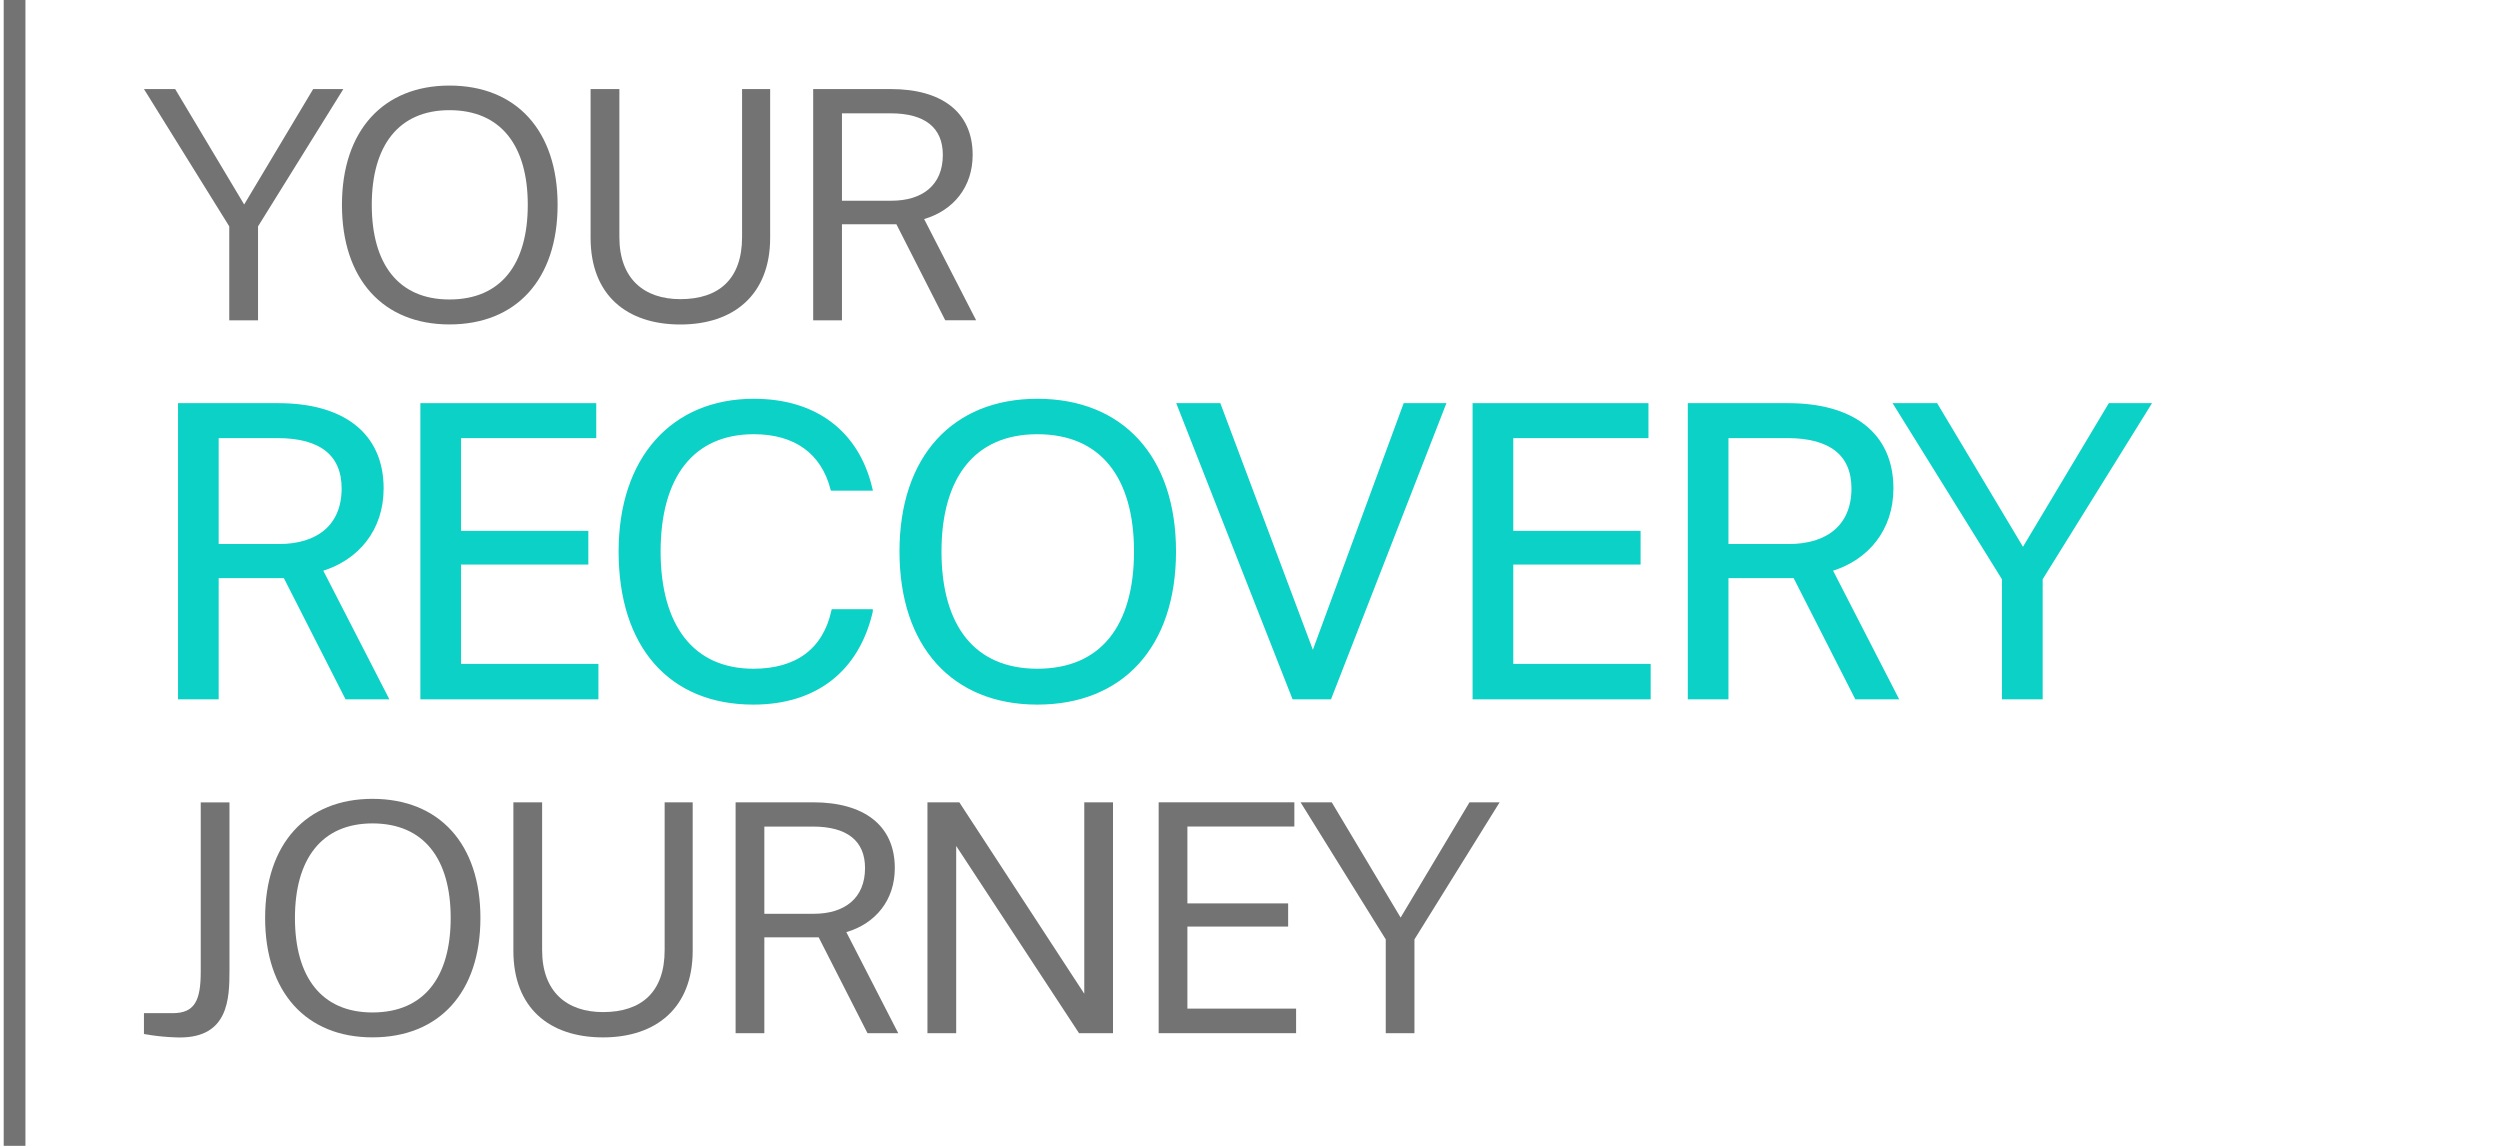
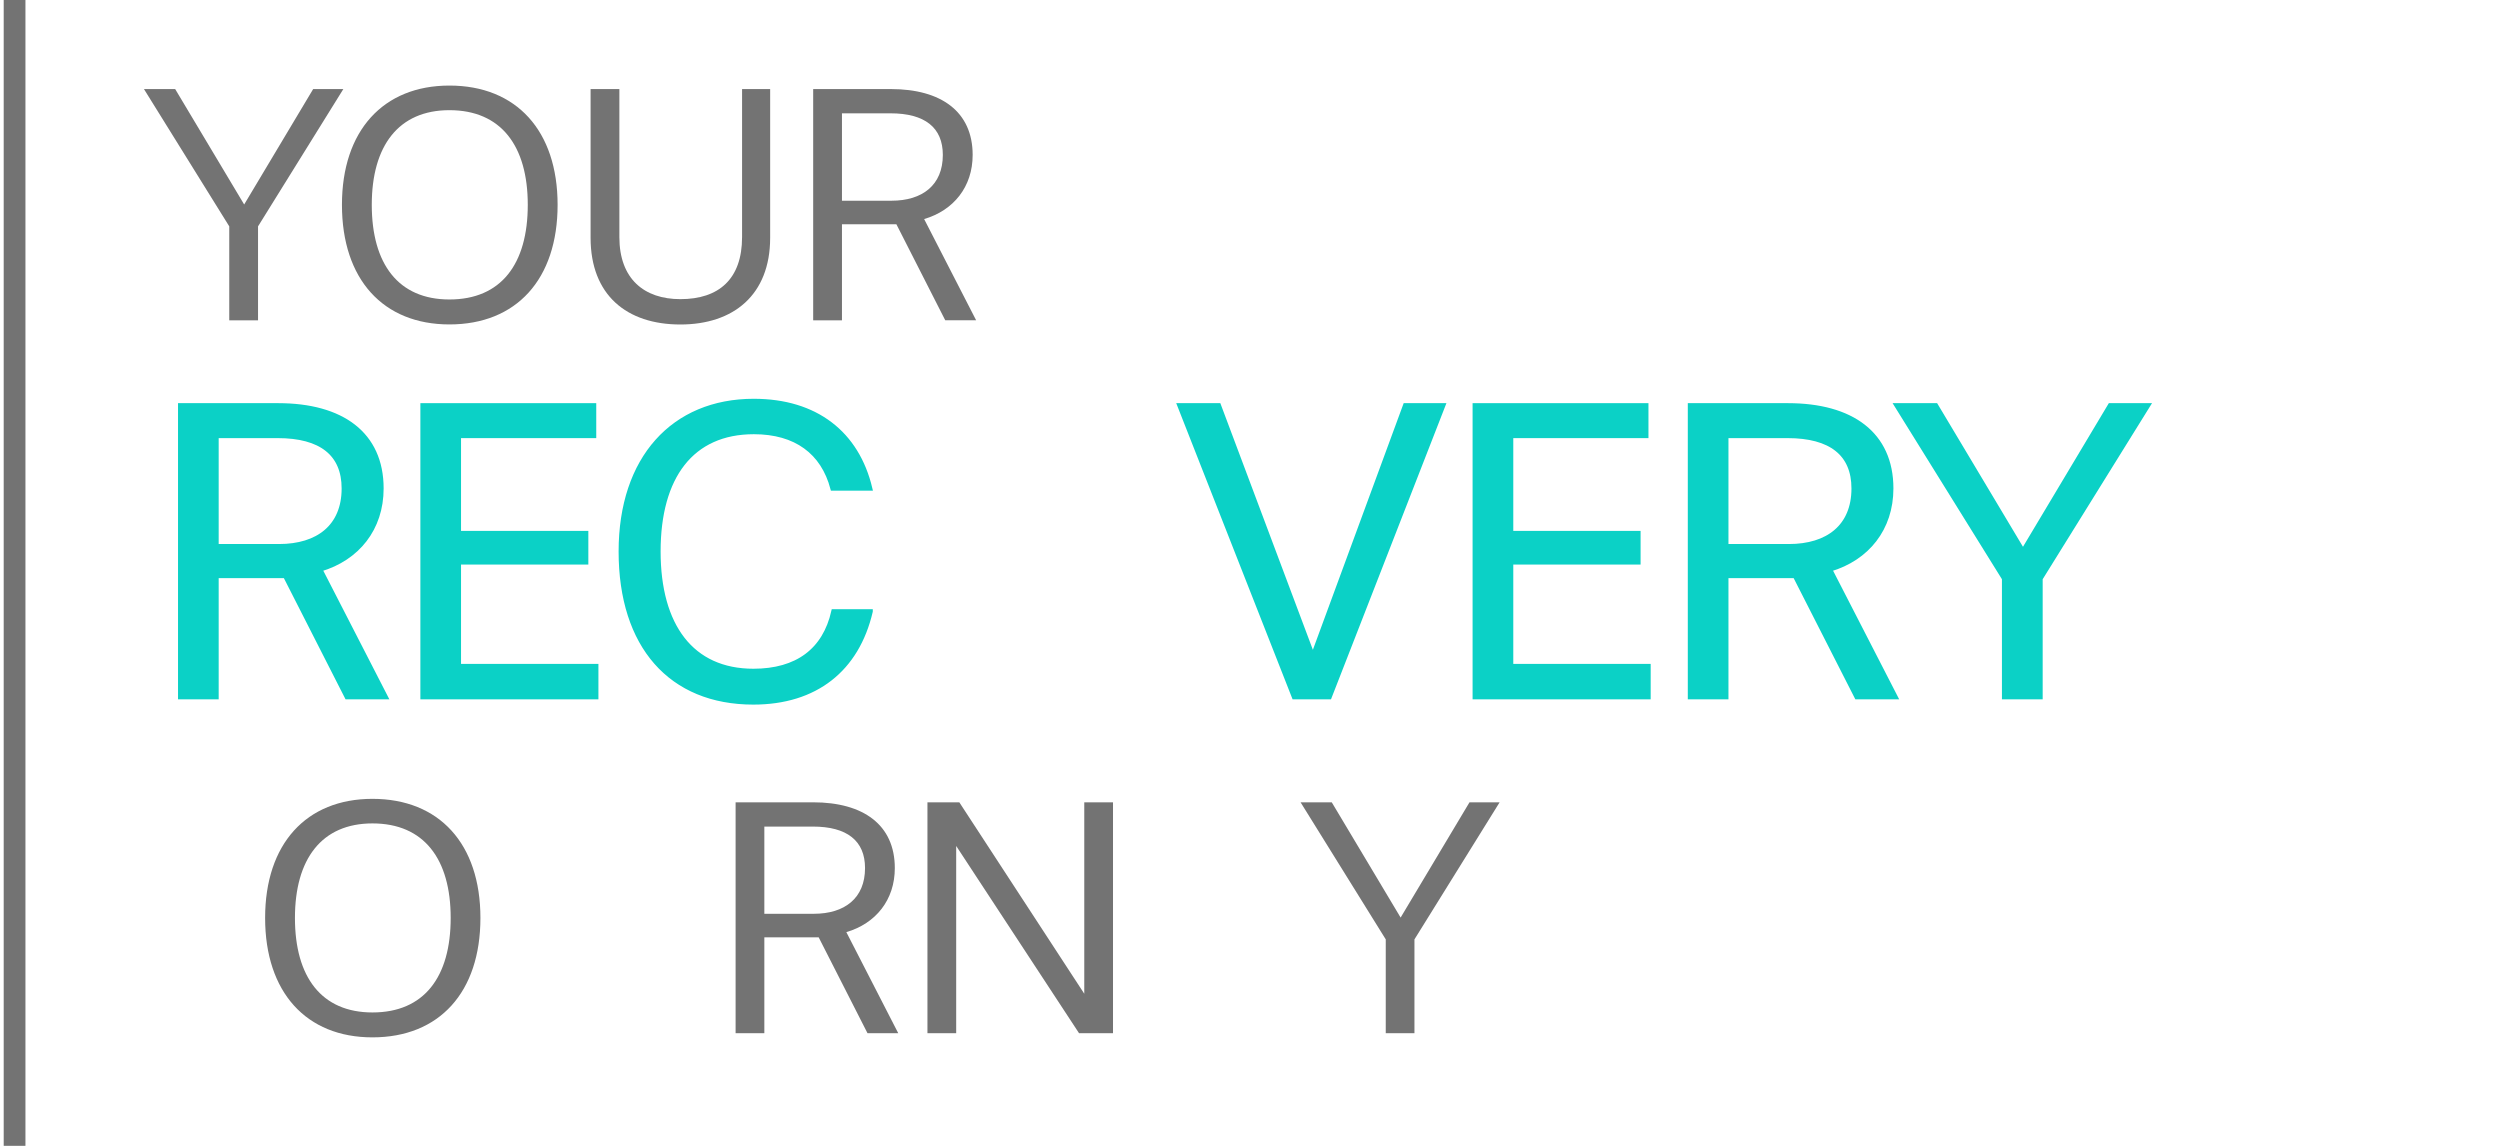
<svg xmlns="http://www.w3.org/2000/svg" width="575" height="264" viewBox="0 0 575 264" fill="none">
  <path d="M52.729 73.674V52.064L33.109 20.484H40.289L56.159 47.034L72.029 20.484H78.969L59.349 52.064V73.674H52.729Z" fill="#737373" />
  <path d="M78.648 47.11C78.648 30.05 88.138 19.68 103.368 19.68C118.758 19.68 128.248 30.05 128.248 47.11C128.248 64.25 118.758 74.62 103.368 74.62C88.138 74.62 78.648 64.26 78.648 47.11ZM121.388 47.11C121.388 33.55 115.248 25.34 103.368 25.34C91.648 25.34 85.508 33.55 85.508 47.11C85.508 60.75 91.648 68.88 103.368 68.88C115.248 68.88 121.388 60.75 121.388 47.11Z" fill="#737373" />
  <path d="M170.676 20.484H177.136V54.694C177.136 67.854 168.686 74.634 156.486 74.634C144.126 74.634 135.836 67.854 135.836 54.694V20.484H142.456V54.534C142.456 64.184 148.196 68.804 156.486 68.804C165.336 68.804 170.676 64.184 170.676 54.534V20.484Z" fill="#737373" />
  <path d="M217.411 73.674L206.171 51.584H193.651V73.674H187.031V20.484H204.891C216.451 20.484 223.711 25.664 223.711 35.634C223.711 42.974 219.321 48.394 212.551 50.384L224.511 73.664H217.411V73.674ZM205.051 46.164C212.151 46.164 216.851 42.574 216.851 35.634C216.851 29.334 212.701 26.064 204.811 26.064H193.651V46.164H205.051Z" fill="#737373" />
  <path d="M79.785 160.347L65.595 132.467H49.795V160.347H41.445V93.227H63.985C78.575 93.227 87.735 99.767 87.735 112.347C87.735 121.607 82.205 128.447 73.645 130.967L88.735 160.347H79.785ZM64.185 125.627C73.145 125.627 79.075 121.097 79.075 112.347C79.075 104.397 73.845 100.267 63.875 100.267H49.795V125.627H64.185Z" fill="#0BD1C6" stroke="#0BD1C6" stroke-miterlimit="10" />
  <path d="M97.188 160.347V93.227H136.637V100.267H105.537V122.607H134.818V129.347H105.537V153.197H137.137V160.347H97.188Z" fill="#0BD1C6" stroke="#0BD1C6" stroke-miterlimit="10" />
  <path d="M200.241 140.629C197.121 154.009 187.561 161.559 173.271 161.559C154.251 161.559 142.781 148.579 142.781 126.839C142.781 105.409 154.861 92.219 173.371 92.219C187.661 92.219 197.121 99.669 200.141 112.349H191.491C189.281 103.999 183.041 99.369 173.381 99.369C159.091 99.369 151.441 109.629 151.441 126.839C151.441 143.949 159.091 154.309 173.281 154.309C183.341 154.309 189.681 149.579 191.701 140.619H200.241V140.629Z" fill="#0BD1C6" stroke="#0BD1C6" stroke-miterlimit="10" />
-   <path d="M207.383 126.839C207.383 105.299 219.363 92.219 238.583 92.219C258.003 92.219 269.983 105.299 269.983 126.839C269.983 148.479 258.013 161.559 238.583 161.559C219.353 161.559 207.383 148.479 207.383 126.839ZM261.323 126.839C261.323 109.729 253.573 99.369 238.583 99.369C223.793 99.369 216.043 109.739 216.043 126.839C216.043 144.049 223.793 154.309 238.583 154.309C253.573 154.309 261.323 144.049 261.323 126.839Z" fill="#0BD1C6" stroke="#0BD1C6" stroke-miterlimit="10" />
  <path d="M297.636 160.347L271.266 93.227H280.326L301.966 150.887L323.196 93.227H331.946L305.786 160.347H297.636Z" fill="#0BD1C6" stroke="#0BD1C6" stroke-miterlimit="10" />
  <path d="M339.195 160.347V93.227H378.645V100.267H347.555V122.607H376.835V129.347H347.555V153.197H379.155V160.347H339.195Z" fill="#0BD1C6" stroke="#0BD1C6" stroke-miterlimit="10" />
  <path d="M427.035 160.347L412.845 132.467H397.045V160.347H388.695V93.227H411.235C425.825 93.227 434.985 99.767 434.985 112.347C434.985 121.607 429.445 128.447 420.895 130.967L435.995 160.347H427.035ZM411.445 125.627C420.405 125.627 426.335 121.097 426.335 112.347C426.335 104.397 421.105 100.267 411.135 100.267H397.045V125.627H411.445Z" fill="#0BD1C6" stroke="#0BD1C6" stroke-miterlimit="10" />
  <path d="M460.945 160.347V133.077L436.195 93.227H445.255L465.285 126.737L485.315 93.227H494.065L469.315 133.077V160.347H460.945Z" fill="#0BD1C6" stroke="#0BD1C6" stroke-miterlimit="10" />
-   <path d="M33.109 233.027H39.719C44.819 233.027 46.169 230.077 46.169 223.477V184.547H52.779V223.247C52.779 229.697 52.539 238.617 41.389 238.617C41.069 238.617 37.409 238.617 33.109 237.817V233.027Z" fill="#737373" />
  <path d="M60.977 211.124C60.977 194.084 70.447 183.734 85.657 183.734C101.027 183.734 110.497 194.084 110.497 211.124C110.497 228.244 101.027 238.594 85.657 238.594C70.457 238.594 60.977 228.244 60.977 211.124ZM103.657 211.124C103.657 197.584 97.527 189.384 85.667 189.384C73.967 189.384 67.837 197.584 67.837 211.124C67.837 224.744 73.967 232.864 85.667 232.864C97.527 232.864 103.657 224.744 103.657 211.124Z" fill="#737373" />
-   <path d="M152.868 184.531H159.318V218.691C159.318 231.831 150.878 238.601 138.698 238.601C126.358 238.601 118.078 231.831 118.078 218.691V184.531H124.688V218.531C124.688 228.161 130.418 232.781 138.698 232.781C147.538 232.781 152.868 228.161 152.868 218.531V184.531Z" fill="#737373" />
  <path d="M199.527 237.641L188.298 215.591H175.798V237.641H169.188V184.531H187.018C198.558 184.531 205.807 189.701 205.807 199.661C205.807 206.991 201.428 212.401 194.658 214.391L206.598 237.641H199.527ZM187.177 210.171C194.267 210.171 198.958 206.591 198.958 199.661C198.958 193.371 194.818 190.111 186.938 190.111H175.798V210.171H187.177Z" fill="#737373" />
  <path d="M248.182 237.641L219.923 194.571V237.641H213.312V184.531H220.643L249.383 228.561V184.531H255.992V237.641H248.182Z" fill="#737373" />
-   <path d="M266.492 237.641V184.531H297.702V190.101H273.102V207.781H296.272V213.111H273.102V231.981H298.102V237.631H266.492V237.641Z" fill="#737373" />
  <path d="M318.723 237.641V216.061L299.133 184.531H306.303L322.143 211.041L337.983 184.531H344.913L325.323 216.061V237.641H318.723Z" fill="#737373" />
  <path d="M3.352 0V263.54" stroke="#737373" stroke-width="5" stroke-miterlimit="10" />
</svg>